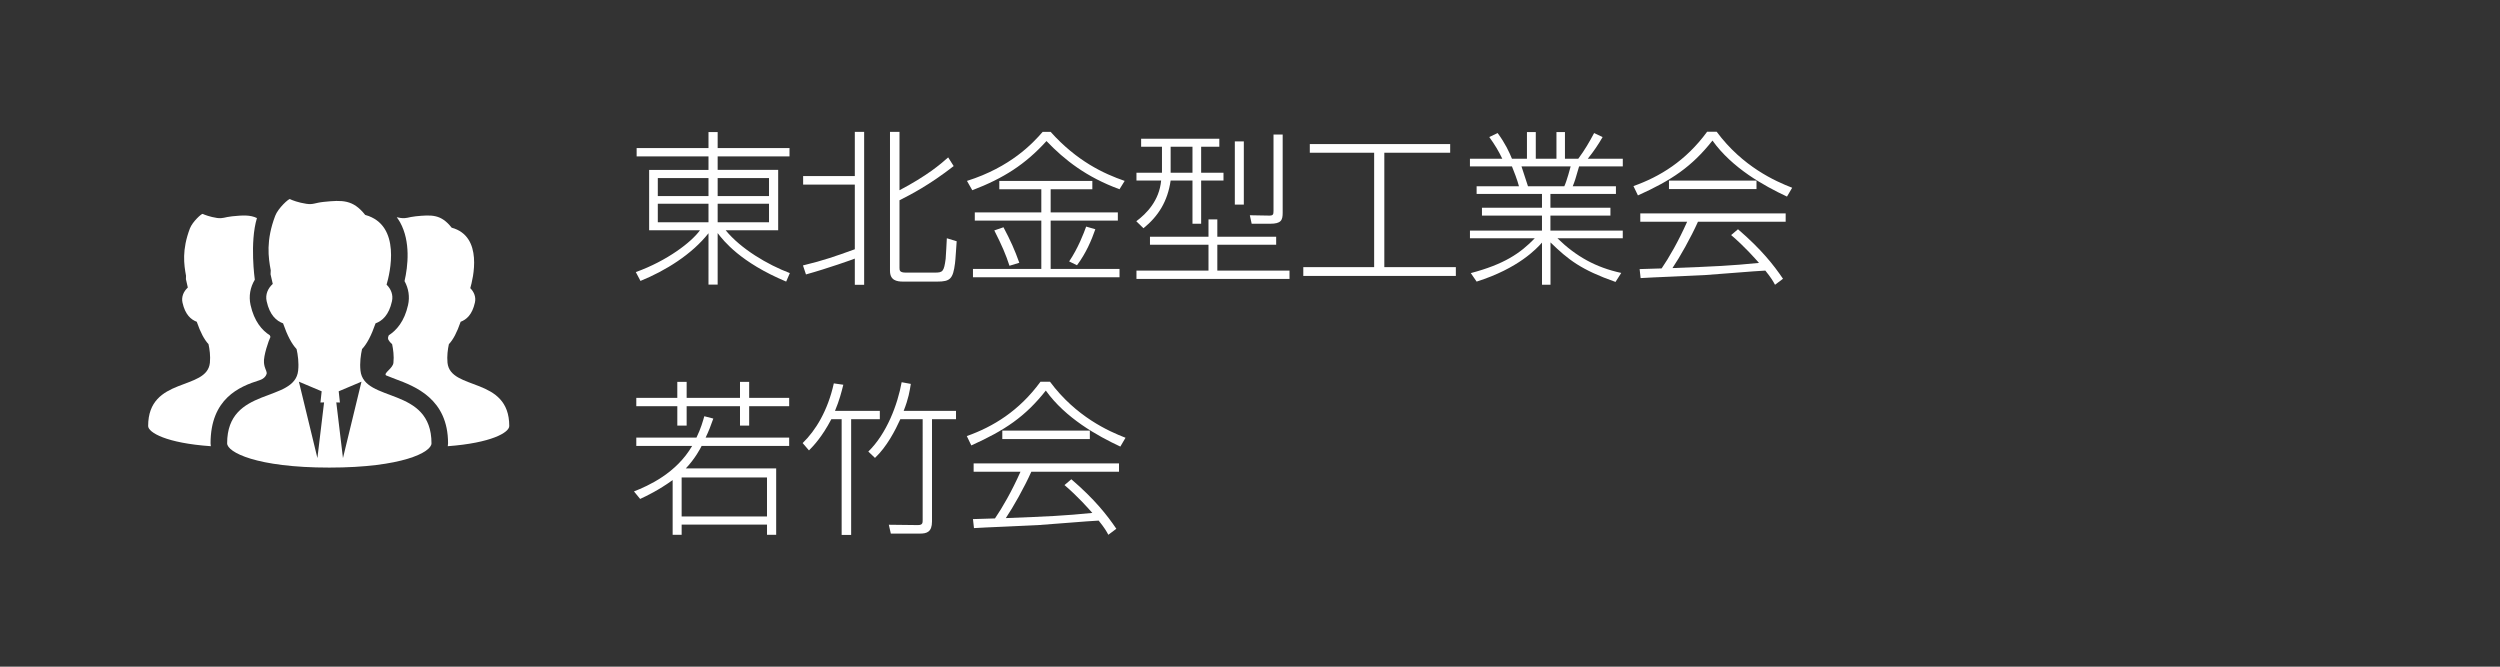
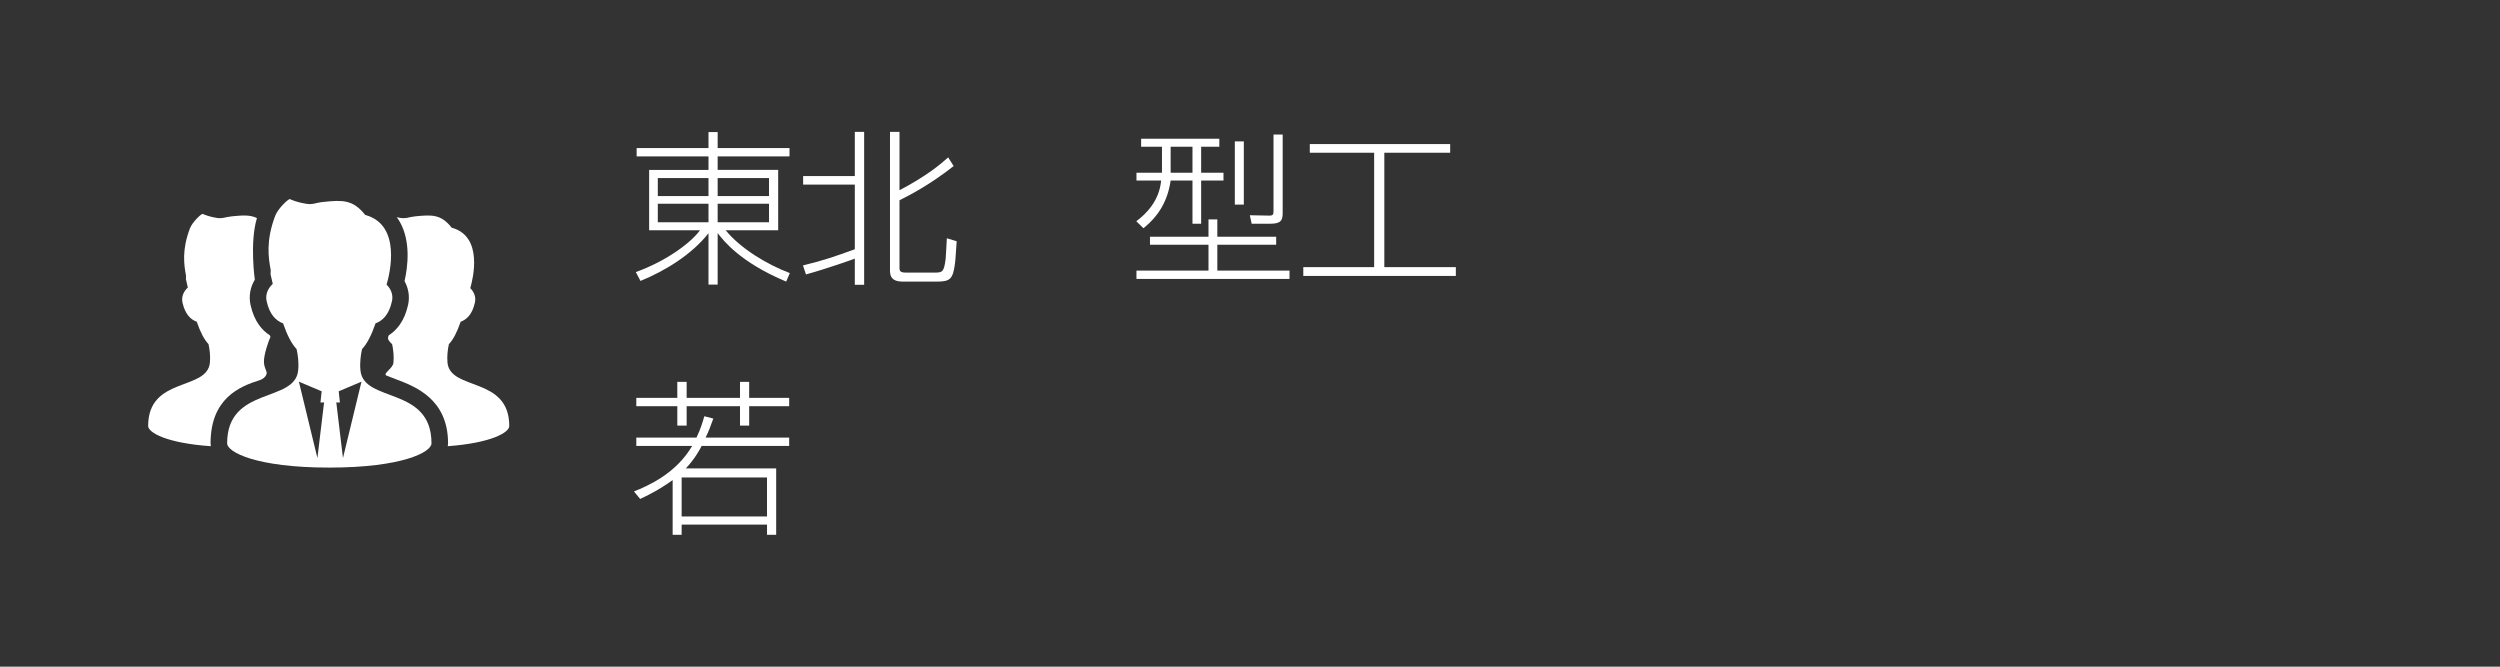
<svg xmlns="http://www.w3.org/2000/svg" version="1.1" id="レイヤー_1" x="0px" y="0px" width="270px" height="72px" viewBox="0 0 270 72" enable-background="new 0 0 270 72" xml:space="preserve">
  <rect x="0" y="0" width="270" height="72" fill="#333333" stroke="none" />
  <g>
    <path fill="#FFFFFF" d="M85.267,16.891h-7.76v1.458h6.536v6.518h-5.672c1.621,1.999,4.537,3.727,6.932,4.627l-0.396,0.918   c-4.934-2.07-6.752-4.393-7.4-5.239v5.563h-0.99V25.19c-1.801,2.287-4.646,4.051-7.346,5.15l-0.504-0.955   c3.403-1.224,6.014-3.241,6.932-4.519h-5.492V18.35h6.41v-1.458h-7.76v-0.9h7.76v-1.729h0.99v1.729h7.76V16.891z M71.043,19.232   v1.944h5.474v-1.944H71.043z M71.043,22.005v1.999h5.474v-1.999H71.043z M83.053,19.232h-5.546v1.944h5.546V19.232z M83.053,22.005   h-5.546v1.999h5.546V22.005z" />
    <path fill="#FFFFFF" d="M86.72,28.667c2.305-0.558,3.493-0.99,5.6-1.747v-6.986h-5.582v-0.918h5.582v-4.771h1.008v16.511H92.32   v-2.827c-0.162,0.072-2.935,1.063-5.275,1.71L86.72,28.667z M97.146,14.244v6.302c2.971-1.567,4.411-2.791,5.257-3.547l0.594,0.937   c-2.611,2.035-4.627,3.079-5.852,3.691v7.292c0,0.288,0.018,0.522,0.684,0.522h3.151c0.828,0,0.972-0.108,1.152-1.495   c0.036-0.36,0.108-1.908,0.126-2.214l1.063,0.324c-0.036,0.378-0.126,2.035-0.18,2.377c-0.216,1.692-0.522,1.98-1.927,1.98h-3.673   c-0.72,0-1.422-0.144-1.422-1.17V14.244H97.146z" />
-     <path fill="#FFFFFF" d="M104.432,19.538c4.735-1.495,7.13-4.087,8.174-5.294h0.864c2.845,3.169,5.744,4.52,7.995,5.294l-0.558,0.9   c-3.547-1.296-5.924-3.151-7.887-5.204c-2.287,2.521-4.627,4.016-8.012,5.312L104.432,19.538z M112.462,22.941v-2.503h-4.537v-0.9   h10.047v0.9h-4.501v2.503h7.256v0.882h-7.256v5.222h7.437v0.9H105.08v-0.9h7.382v-5.222h-7.184v-0.882H112.462z M109.023,28.703   c-0.396-1.224-0.81-2.179-1.639-3.817l0.991-0.342c0.756,1.422,1.224,2.467,1.71,3.835L109.023,28.703z M115.469,28.234   c0.973-1.44,1.584-3.061,1.837-3.763l0.99,0.288c-0.414,1.188-1.008,2.593-1.981,3.889L115.469,28.234z" />
    <path fill="#FFFFFF" d="M131.687,14.982v0.864h-1.963v2.809h2.413v0.846h-2.413v4.663h-0.936v-4.663h-2.359   c-0.324,2.25-1.333,3.853-2.935,5.149l-0.774-0.756c1.116-0.828,2.485-2.232,2.683-4.393h-2.665v-0.846h2.755v-2.809h-2.251v-0.864   H131.687z M130.517,29.225v-2.791h-6.32V25.57h6.32v-1.873h0.954v1.873h6.355v0.864h-6.355v2.791h7.796v0.9h-16.529v-0.9H130.517z    M128.788,15.847h-2.359v2.809h2.359V15.847z M134.333,15.271v6.824h-0.972v-6.824H134.333z M138.529,22.977   c0,0.81-0.162,1.188-1.369,1.188h-1.98l-0.198-0.918l2.016,0.036c0.504,0.018,0.541-0.108,0.541-0.522v-8.229h0.99V22.977   L138.529,22.977z" />
    <path fill="#FFFFFF" d="M156.619,15.559v0.937h-7.112v12.352h7.724v0.954h-16.475v-0.954h7.652V16.495h-6.949v-0.937   L156.619,15.559L156.619,15.559z" />
-     <path fill="#FFFFFF" d="M174.475,30.449c-3.727-1.314-5.096-2.395-7.021-4.268v4.574h-0.918V26.2   c-0.576,0.648-2.521,2.773-7.06,4.213l-0.631-0.918c3.603-0.955,5.33-2.125,6.914-3.763h-7.004v-0.829h7.779v-1.62h-6.482v-0.847   h6.482v-1.494h-7.059v-0.828h4.572c-0.145-0.594-0.595-1.765-0.757-2.143h-4.537v-0.829h3.493c-0.396-0.828-0.792-1.494-1.404-2.34   l0.9-0.433c0.828,1.117,1.261,2.071,1.548,2.773h1.621v-2.881h0.954v2.881h2.232v-2.881h0.918v2.881h1.44   c0.702-0.954,1.188-1.782,1.71-2.773l0.918,0.433c-0.468,0.81-0.936,1.512-1.602,2.34h3.781v0.829h-4.719   c-0.359,1.278-0.486,1.656-0.686,2.143h4.664v0.828h-7.075v1.494h6.481v0.847h-6.481v1.62h7.813v0.829h-7.059   c2.035,1.98,4.158,3.151,6.896,3.745L174.475,30.449z M168.947,20.114c0.27-0.576,0.631-1.945,0.684-2.143h-5.311   c0.106,0.306,0.594,1.8,0.701,2.143H168.947z" />
-     <path fill="#FFFFFF" d="M185.398,14.227c2.809,3.781,6.338,5.347,8.156,6.05l-0.559,0.954c-2.503-1.17-5.924-3.079-8.048-6.05   c-2.233,2.827-4.412,4.285-8.05,5.924l-0.485-1.008c2.845-1.008,5.653-2.719,7.959-5.87H185.398z M187.703,24.759   c2.539,2.179,3.871,3.889,4.861,5.348l-0.863,0.648c-0.217-0.396-0.379-0.702-1.045-1.531c-0.973,0.036-5.6,0.432-6.555,0.486   c-1.099,0.072-5.941,0.252-6.914,0.324l-0.107-0.973c0.162,0,2.089-0.054,2.377-0.072c0.792-1.152,1.818-2.935,2.755-5.042h-5.06   v-0.9h15.701v0.9h-9.472c-0.757,1.692-1.963,3.835-2.756,5.005c4.646-0.18,6.284-0.252,9.347-0.558   c-0.451-0.504-1.531-1.747-3.009-3.007L187.703,24.759z M180.249,19.502h9.453v0.918h-9.453V19.502z" />
    <path fill="#FFFFFF" d="M83.827,50.589v7.167h-0.99v-1.1h-9.219v1.1h-0.972V51.85c-1.531,1.099-2.773,1.692-3.511,2.035   l-0.666-0.811c1.548-0.612,4.555-1.945,6.284-4.916H68.72v-0.9h6.5c0.486-1.008,0.684-1.746,0.846-2.305l0.972,0.252   c-0.27,0.773-0.486,1.333-0.828,2.053h9.021v0.9h-9.453c-0.162,0.324-0.72,1.387-1.71,2.431H83.827z M74.158,41.244v1.729h5.762   v-1.729h0.99v1.729h4.321v0.9H80.91v2.089h-0.99v-2.089h-5.762v2.089H73.15v-2.089h-4.43v-0.9h4.429v-1.729H74.158z M82.836,51.563   h-9.219v4.213h9.219V51.563z" />
-     <path fill="#FFFFFF" d="M95.021,44.377v0.9h-3.097v12.496h-1.026V45.277h-1.116c-1.008,1.927-1.945,2.897-2.413,3.367l-0.684-0.793   c1.405-1.351,2.719-3.511,3.367-6.445l1.026,0.145c-0.198,0.792-0.414,1.656-0.9,2.826H95.021z M103.249,44.377v0.9h-2.593v11.037   c0,1.135-0.558,1.313-1.278,1.313h-3.169l-0.216-0.954l3.133,0.036c0.522,0,0.522-0.233,0.522-0.56V45.277h-2.413   c-0.558,1.225-1.458,2.971-2.737,4.178l-0.72-0.686c1.98-1.927,3.169-5.076,3.601-7.489l0.99,0.181   c-0.126,0.773-0.234,1.548-0.774,2.916H103.249z" />
-     <path fill="#FFFFFF" d="M113.399,41.227c2.809,3.781,6.338,5.349,8.156,6.051l-0.558,0.953c-2.503-1.17-5.924-3.078-8.048-6.049   c-2.233,2.826-4.412,4.284-8.048,5.924l-0.486-1.01c2.845-1.008,5.654-2.719,7.958-5.869H113.399z M115.704,51.76   c2.539,2.178,3.871,3.889,4.861,5.348l-0.864,0.648c-0.216-0.396-0.378-0.703-1.044-1.531c-0.972,0.036-5.6,0.433-6.554,0.486   c-1.099,0.072-5.942,0.252-6.914,0.324l-0.108-0.973c0.162,0,2.089-0.055,2.377-0.072c0.792-1.152,1.818-2.936,2.755-5.041h-5.06   v-0.9h15.701v0.9h-9.471c-0.756,1.691-1.963,3.835-2.755,5.006c4.646-0.182,6.284-0.252,9.345-0.559   c-0.45-0.504-1.53-1.746-3.007-3.008L115.704,51.76z M108.249,46.502h9.453v0.918h-9.453V46.502z" />
  </g>
  <g>
    <path fill="#FFFFFF" d="M28.01,41.07c0.55-0.17,0.76-0.521,0.8-0.78c-0.04-0.34-0.24-0.479-0.3-1.11   c-0.08-0.729,0.53-2.479,0.7-2.79l-0.07-0.18c-0.84-0.53-1.69-1.51-2.08-3.27c-0.21-0.95-0.04-1.91,0.46-2.73   c0,0-0.57-4.03,0.23-6.66c-0.74-0.36-1.56-0.3-2.67-0.19c-0.86,0.09-0.98,0.27-1.64,0.18c-0.75-0.11-1.37-0.35-1.55-0.44   c-0.11-0.05-1.1,0.84-1.38,1.57c-0.88,2.32-0.64,3.91-0.42,5.11c0,0.12-0.01,0.25-0.01,0.37l0.2,0.88v0.03   c-0.44,0.4-0.71,0.99-0.57,1.62c0.29,1.31,0.92,1.84,1.54,2.07c0.41,1.18,0.81,1.92,1.27,2.42c0.12,0.54,0.22,1.28,0.15,2.01   C22.35,42.24,16,40.63,16,46.01c0,0.7,1.98,1.85,6.77,2.18c-0.02-0.1-0.03-0.198-0.03-0.31C22.74,43.061,25.83,41.75,28.01,41.07z" />
    <path fill="#FFFFFF" d="M48.33,39.18c-0.07-0.729,0.03-1.47,0.15-2.01c0.47-0.5,0.86-1.24,1.27-2.42c0.62-0.23,1.25-0.76,1.54-2.07   c0.14-0.6-0.1-1.16-0.5-1.56c0.29-0.99,1.44-5.6-2.01-6.53c-1.15-1.46-2.15-1.4-3.88-1.23c-0.85,0.09-0.98,0.27-1.63,0.18   c-0.15-0.02-0.28-0.05-0.42-0.08c0.13,0.18,0.25,0.36,0.36,0.55c1.15,2.09,0.85,4.74,0.48,6.35c0.44,0.79,0.58,1.7,0.38,2.58   c-0.39,1.76-1.24,2.73-2.08,3.27c-0.04,0.11-0.17,0.33,0,0.55c0.16,0.25,0.19,0.23,0.36,0.41c0.11,0.54,0.22,1.28,0.14,2.01   c-0.06,0.61-1.09,1.11-0.8,1.36c0.28,0.12,0.62,0.25,0.99,0.39c2.13,0.791,5.71,2.131,5.71,6.95c0,0.101-0.01,0.2-0.03,0.31   c4.7-0.35,6.64-1.479,6.64-2.18C55,40.63,48.65,42.24,48.33,39.18z" />
    <path fill="#FFFFFF" d="M37.04,49.471l-0.72-6.011l0.39,0.011l-0.13-1.211l2.46-1.039L37.04,49.471z M34.28,49.471l-2-8.25   l2.46,1.039l-0.13,1.211L35,43.46L34.28,49.471z M38.93,40.02c-0.09-0.84,0.03-1.688,0.17-2.318c0.53-0.57,0.99-1.43,1.46-2.78   c0.71-0.26,1.44-0.88,1.77-2.38c0.16-0.7-0.11-1.34-0.58-1.8c0.34-1.15,1.66-6.45-2.31-7.53c-1.32-1.67-2.48-1.61-4.46-1.41   c-0.99,0.1-1.13,0.32-1.89,0.21c-0.87-0.13-1.57-0.4-1.78-0.51c-0.12-0.06-1.27,0.97-1.59,1.81c-1.01,2.67-0.74,4.5-0.48,5.88   c-0.01,0.15-0.02,0.29-0.02,0.43l0.23,1.01l0.01,0.03c-0.52,0.47-0.83,1.14-0.66,1.88c0.33,1.5,1.06,2.12,1.77,2.38   c0.47,1.35,0.93,2.21,1.46,2.78c0.14,0.619,0.26,1.47,0.17,2.318c-0.36,3.521-7.67,1.67-7.67,7.86c0,0.95,3.15,2.62,11.03,2.62   c7.89,0,11.04-1.67,11.04-2.62C46.6,41.689,39.29,43.54,38.93,40.02z" />
  </g>
</svg>